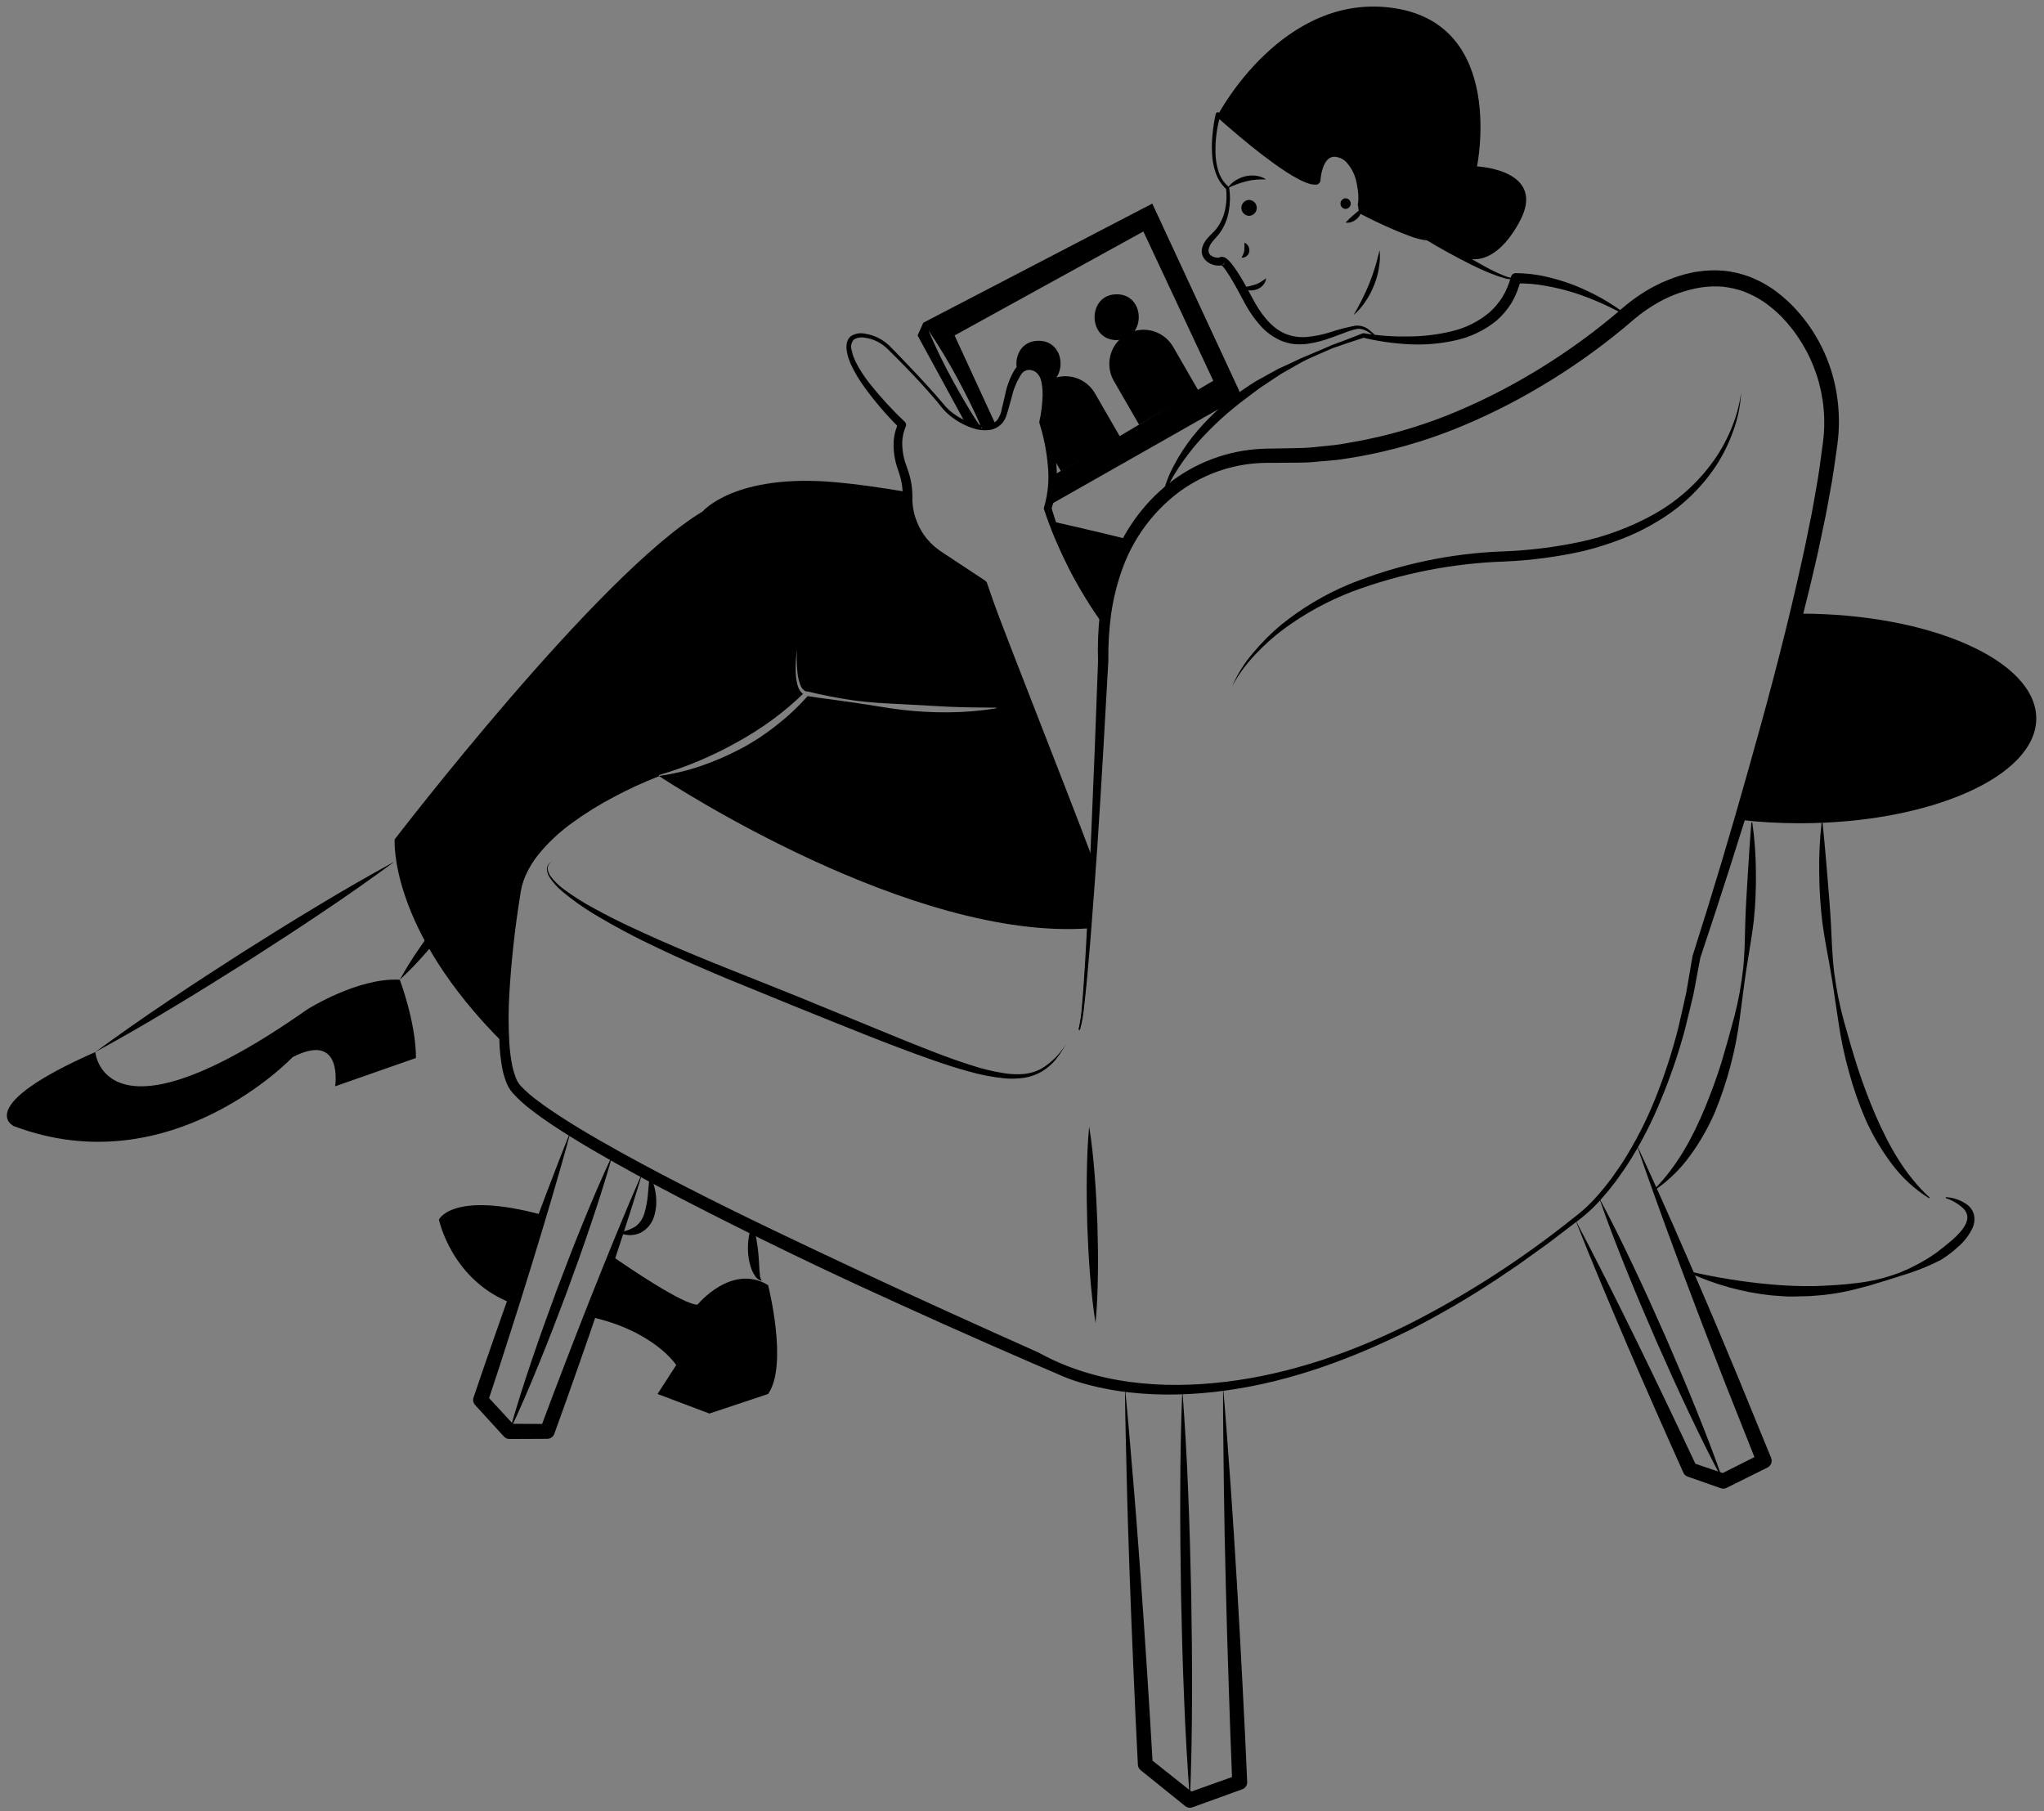
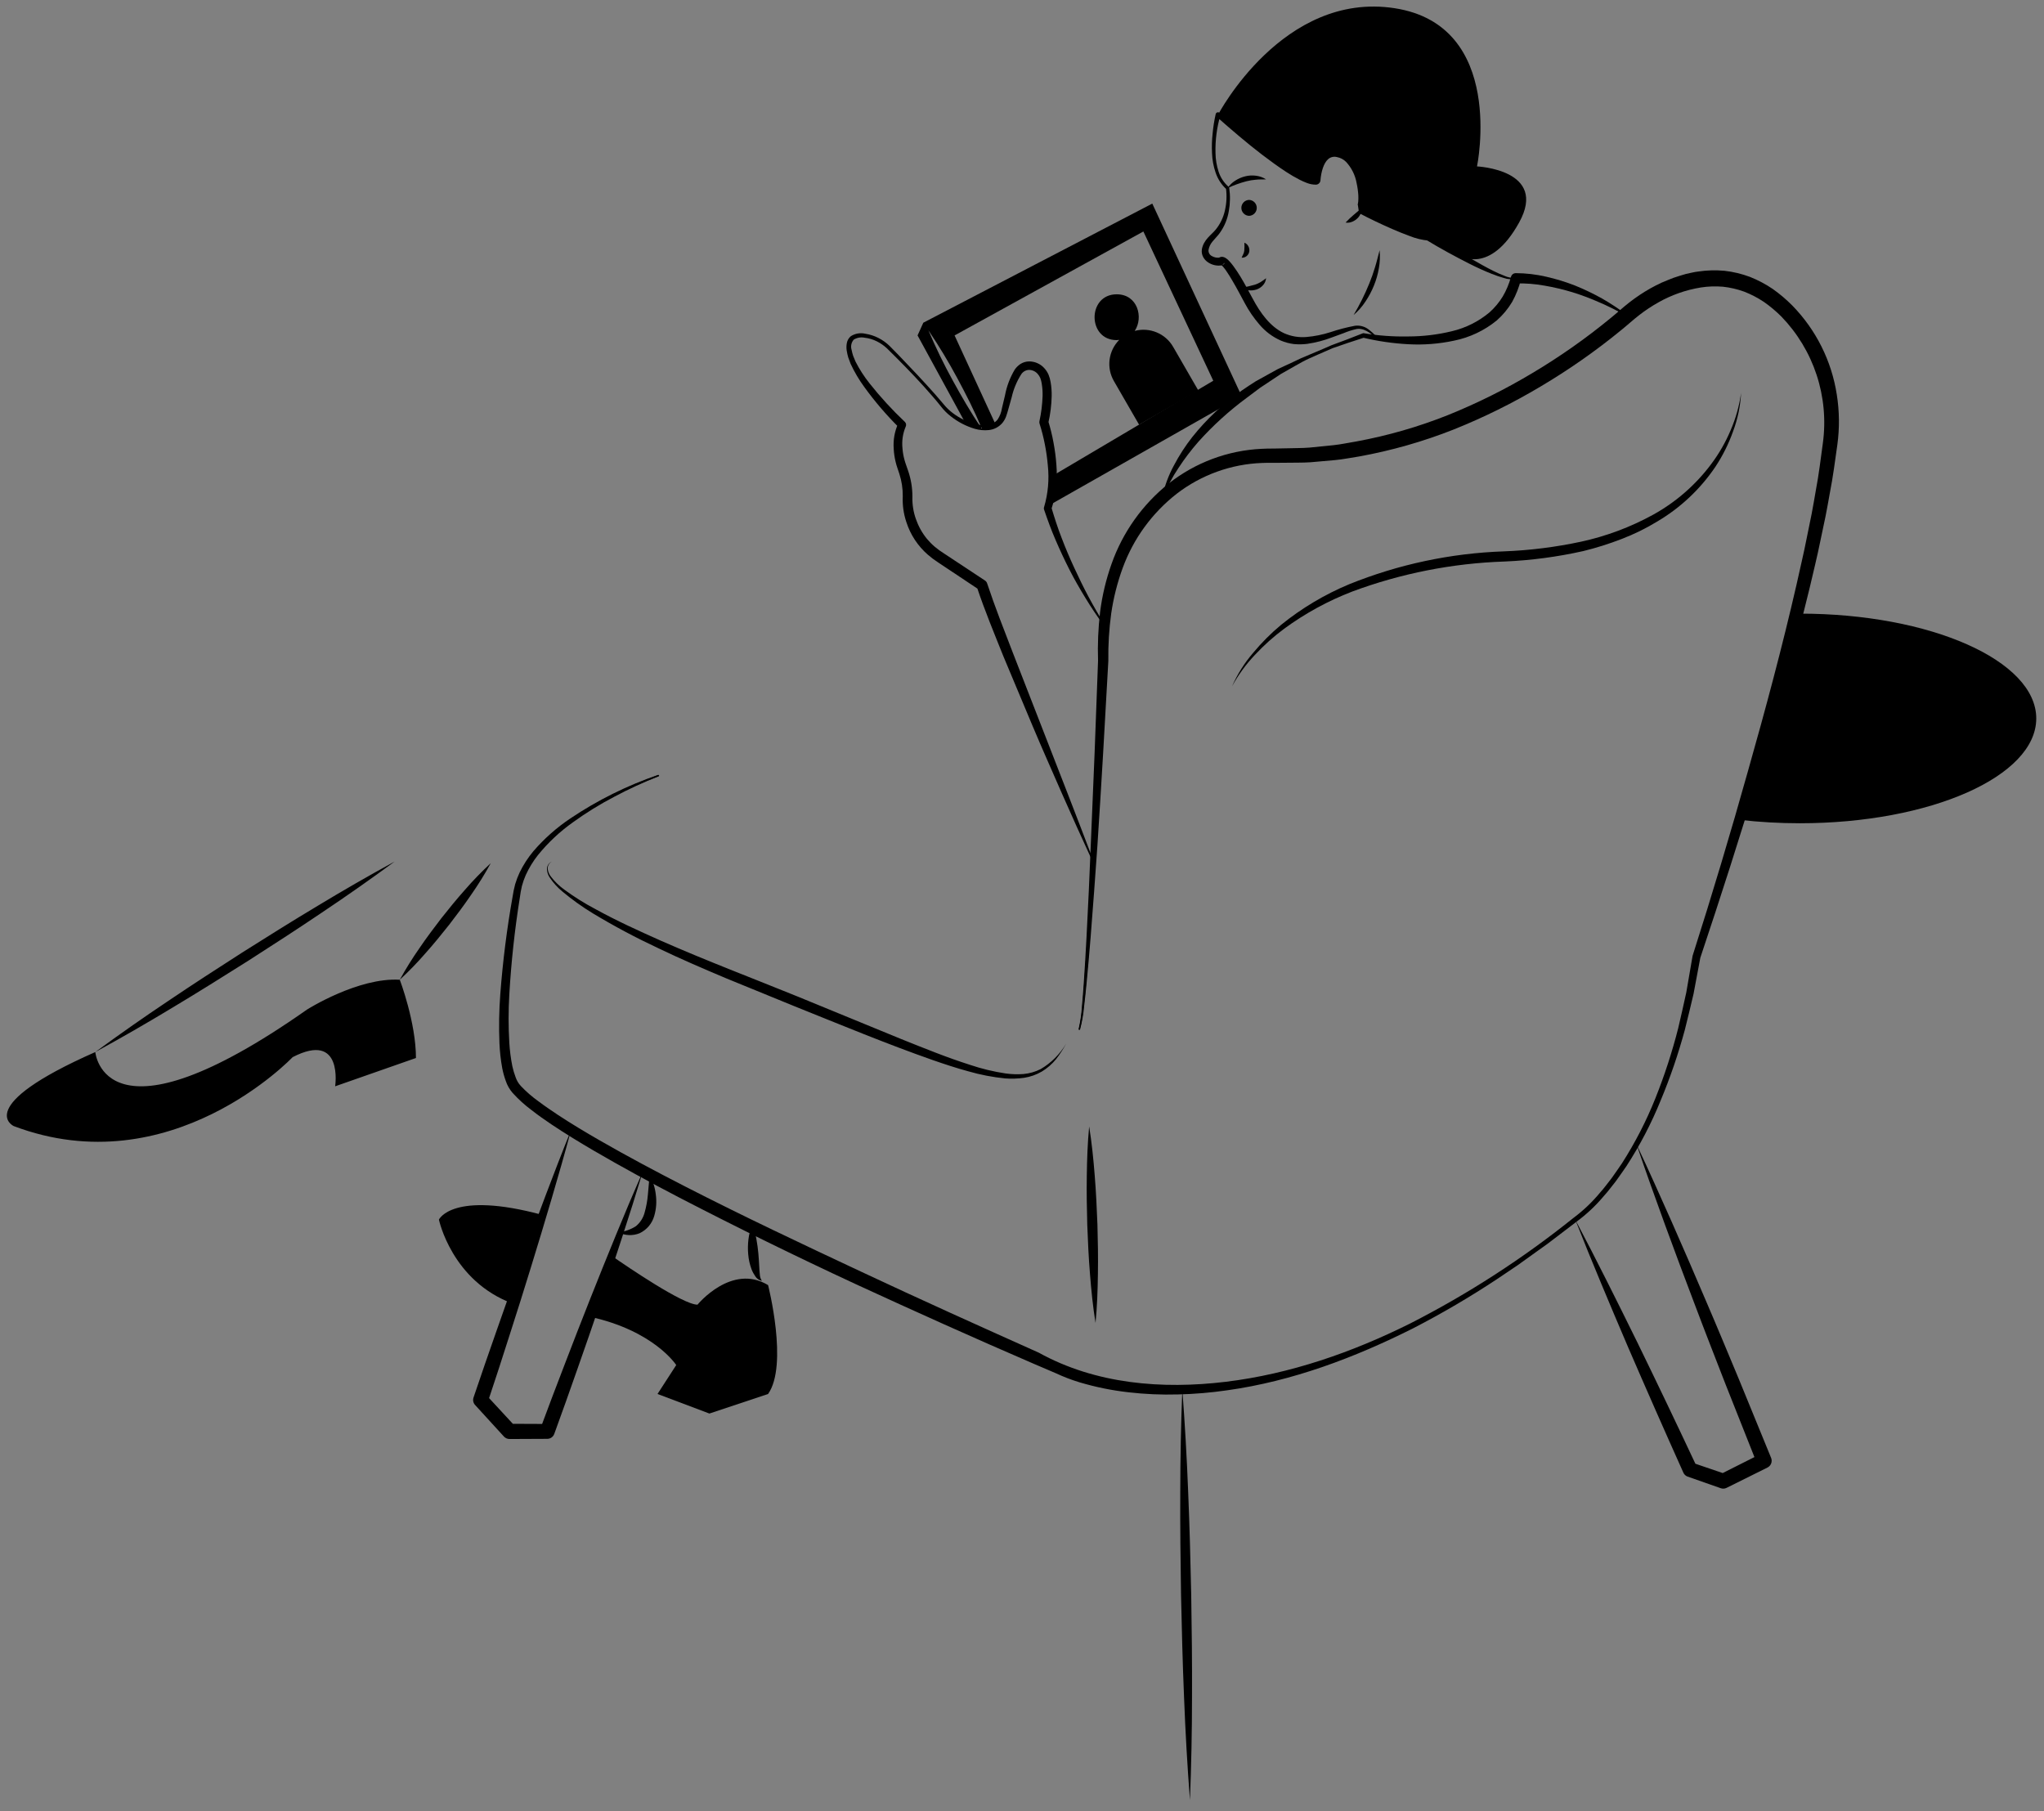
<svg xmlns="http://www.w3.org/2000/svg" width="202" height="179" viewBox="0 0 202 179" fill="none">
  <rect x="0" y="0" width="202" height="179" fill="#808080" stroke="none" />
-   <path d="M110.696 43.18L104.841 46.556L104.831 46.541L103.855 44.845C103.712 43.788 103.48 42.745 103.16 41.726C103.628 39.553 103.513 38.215 103.301 37.435C103.219 37.106 103.042 36.808 102.791 36.579C102.541 36.35 102.228 36.2 101.893 36.147C101.637 36.115 101.377 36.158 101.145 36.271C100.913 36.383 100.718 36.56 100.585 36.781C100.122 35.458 100.806 33.677 102.632 33.677C104.715 33.677 105.298 35.971 104.413 37.294C105.13 37.103 105.89 37.152 106.576 37.436C107.261 37.72 107.834 38.222 108.206 38.864L110.651 43.1L110.696 43.18ZM97.043 57.819C98.246 61.774 107.089 82.892 107.965 84.975L107.638 91.741C90.096 93.019 66.286 77.454 65.108 76.68C66.512 76.492 67.894 76.167 69.234 75.709C70.59 75.247 71.907 74.679 73.173 74.008C73.817 73.691 74.415 73.289 75.029 72.922C75.612 72.504 76.216 72.112 76.77 71.649C77.872 70.794 78.891 69.838 79.813 68.791C80.553 68.907 81.282 69.013 82.017 69.103L84.351 69.43C85.905 69.652 87.45 69.933 89.014 70.135C90.578 70.322 92.153 70.41 93.728 70.396C95.305 70.384 96.879 70.253 98.437 70.004C98.445 70.001 98.451 69.997 98.457 69.991C98.462 69.984 98.466 69.977 98.467 69.969C98.466 69.959 98.462 69.951 98.456 69.944C98.449 69.938 98.441 69.934 98.432 69.933C96.857 69.928 95.297 69.908 93.738 69.843L89.059 69.586C87.5 69.511 85.93 69.435 84.381 69.219C82.832 68.998 81.287 68.696 79.773 68.324C79.73 68.314 79.686 68.319 79.647 68.339C79.513 68.271 79.394 68.177 79.297 68.061C79.2 67.947 79.128 67.813 79.084 67.669C78.948 67.305 78.859 66.924 78.817 66.538C78.728 65.751 78.71 64.958 78.762 64.168C78.649 64.958 78.608 65.756 78.641 66.553C78.657 66.96 78.722 67.363 78.832 67.755C78.895 67.963 78.992 68.158 79.119 68.334C79.188 68.425 79.269 68.506 79.36 68.575C78.416 69.485 77.412 70.332 76.357 71.111C75.228 71.936 74.047 72.687 72.82 73.359C70.366 74.738 67.762 75.83 65.058 76.614C65.049 76.617 65.042 76.622 65.036 76.629C65.031 76.636 65.028 76.645 65.028 76.654C65.029 76.658 65.03 76.662 65.033 76.664C64.354 76.901 52.25 81.303 51.108 88.084C50.273 93.034 49.609 98.83 49.835 102.95L49.79 103.131C38.36 91.772 39.004 82.953 39.004 82.953C39.004 82.953 59.097 56.728 69.435 50.55C69.435 50.55 72.584 46.767 82.545 47.653C84.618 47.834 87.082 48.186 89.688 48.629C89.7 48.793 89.702 48.957 89.694 49.121C89.665 50.261 89.923 51.389 90.445 52.403C90.966 53.416 91.733 54.282 92.677 54.922C93.426 55.43 97.043 57.819 97.043 57.819ZM111.587 53.327C109.514 56.255 109.122 61.185 109.122 61.185L109.097 61.733C106.971 58.555 105.246 55.127 103.96 51.526C108.407 52.527 111.587 53.327 111.587 53.327Z" fill="black" />
  <path d="M104.831 46.541L104.016 47.024C104.029 48.02 103.897 49.013 103.623 49.972L122.705 39.141L113.876 20.12L91.248 31.891L90.679 33.149L95.393 41.787C95.882 42.025 96.407 42.18 96.948 42.245C95.931 40.76 95.041 39.206 94.176 37.636C93.282 36.016 92.473 34.35 91.751 32.646C92.787 34.179 93.744 35.764 94.618 37.395C95.469 38.98 96.288 40.584 96.988 42.249C97.478 42.323 97.979 42.231 98.412 41.988L98.406 41.983L94.337 33.149L112.995 22.876L119.903 37.626L110.651 43.1L104.831 46.541ZM9.418 103.969C9.418 103.969 10.258 113.888 30.348 99.766C30.348 99.766 35.391 96.572 39.51 96.824C39.51 96.824 41.107 101.027 41.107 104.557L33.121 107.354C33.121 107.354 33.962 101.868 28.919 104.473C28.919 104.473 16.898 117.166 1.348 111.282C1.348 111.282 -2.771 109.349 9.418 103.969ZM9.418 103.969C11.779 102.236 14.174 100.557 16.605 98.932C19.027 97.295 21.481 95.708 23.942 94.13C26.412 92.569 28.889 91.018 31.398 89.516C33.898 88.003 36.434 86.544 39.005 85.14C36.645 86.874 34.249 88.554 31.819 90.179C29.396 91.815 26.942 93.402 24.481 94.979C22.01 96.539 19.533 98.09 17.024 99.592C14.523 101.105 11.988 102.564 9.418 103.969ZM39.51 96.824C40.099 95.749 40.747 94.707 41.45 93.703C42.136 92.692 42.87 91.718 43.611 90.751C44.368 89.796 45.135 88.849 45.947 87.939C46.748 87.015 47.601 86.136 48.5 85.306C47.91 86.382 47.261 87.426 46.557 88.432C45.871 89.442 45.139 90.414 44.398 91.378C43.641 92.331 42.876 93.277 42.064 94.186C41.261 95.111 40.408 95.992 39.51 96.824ZM54.556 85.14C54.421 85.205 54.308 85.309 54.232 85.438C54.156 85.567 54.119 85.715 54.127 85.865C54.16 86.159 54.28 86.438 54.471 86.665C54.839 87.14 55.274 87.56 55.761 87.912C56.736 88.629 57.763 89.273 58.834 89.837C60.957 91.008 63.173 92.013 65.393 93.001C69.842 94.958 74.396 96.681 78.918 98.519L85.682 101.296C87.931 102.231 90.187 103.15 92.452 104.025C93.585 104.463 94.727 104.871 95.877 105.239C97.017 105.623 98.188 105.905 99.377 106.083C99.965 106.165 100.56 106.184 101.152 106.14C101.741 106.086 102.314 105.922 102.842 105.655C103.887 105.044 104.756 104.173 105.368 103.128C105.078 103.669 104.744 104.184 104.369 104.669C103.976 105.152 103.503 105.564 102.971 105.888C102.426 106.208 101.825 106.421 101.201 106.516C100.58 106.602 99.952 106.621 99.328 106.574C98.097 106.45 96.879 106.215 95.691 105.872C94.503 105.55 93.339 105.163 92.183 104.763C87.564 103.142 83.064 101.265 78.539 99.451L71.769 96.684C69.518 95.735 67.272 94.772 65.067 93.712C62.848 92.676 60.685 91.524 58.587 90.26C57.537 89.621 56.536 88.905 55.593 88.117C55.113 87.724 54.692 87.263 54.345 86.749C54.162 86.49 54.06 86.182 54.051 85.865C54.055 85.708 54.105 85.556 54.194 85.427C54.284 85.298 54.41 85.198 54.556 85.14ZM107.637 111.324C107.898 112.935 108.059 114.55 108.186 116.165C108.318 117.781 108.392 119.398 108.455 121.016C108.499 122.634 108.53 124.253 108.502 125.874C108.481 127.494 108.424 129.116 108.268 130.741C108.006 129.13 107.844 127.515 107.718 125.899C107.585 124.284 107.511 122.666 107.45 121.049C107.407 119.43 107.376 117.812 107.404 116.191C107.425 114.57 107.482 112.949 107.637 111.324ZM121.759 67.825C122.283 66.63 122.983 65.519 123.833 64.529C124.669 63.521 125.596 62.592 126.601 61.753C128.643 60.1 130.911 58.748 133.336 57.737C138.205 55.768 143.382 54.668 148.631 54.488C151.195 54.39 153.745 54.069 156.254 53.531C158.75 52.989 161.154 52.088 163.391 50.855C165.628 49.616 167.576 47.916 169.107 45.868C169.878 44.842 170.521 43.725 171.021 42.542C171.537 41.357 171.888 40.106 172.066 38.825C171.996 40.13 171.727 41.416 171.269 42.64C170.829 43.877 170.238 45.057 169.511 46.151C168.025 48.346 166.07 50.184 163.788 51.532C162.661 52.22 161.472 52.803 160.238 53.273C159.009 53.75 157.751 54.146 156.471 54.459C153.91 55.034 151.303 55.38 148.681 55.492C143.538 55.664 138.457 56.666 133.634 58.46C131.238 59.382 128.975 60.618 126.905 62.137C125.872 62.903 124.911 63.762 124.033 64.703C123.141 65.639 122.376 66.688 121.759 67.825Z" fill="black" />
  <path d="M114.861 49.109C115.095 48.018 115.485 46.966 116.018 45.985C116.539 44.996 117.149 44.056 117.84 43.176C119.236 41.428 120.874 39.888 122.705 38.603C123.167 38.292 123.624 37.973 124.098 37.681L125.556 36.874L126.284 36.473L127.039 36.123C127.54 35.888 128.045 35.663 128.54 35.419C129.552 34.976 130.578 34.572 131.584 34.119C132.62 33.744 133.651 33.351 134.677 32.94C134.706 32.928 134.738 32.925 134.769 32.93L134.795 32.934C136.242 33.175 137.709 33.28 139.176 33.25C140.626 33.248 142.071 33.075 143.481 32.733C144.853 32.41 146.13 31.77 147.21 30.863C147.721 30.406 148.162 29.875 148.518 29.289C148.868 28.69 149.137 28.047 149.318 27.378L149.331 27.334C149.36 27.237 149.419 27.152 149.5 27.09C149.581 27.029 149.679 26.995 149.78 26.993C150.796 26.997 151.808 27.114 152.797 27.344C153.766 27.563 154.717 27.854 155.643 28.215C156.557 28.585 157.448 29.012 158.31 29.491C159.161 29.979 159.98 30.518 160.764 31.108C160.769 31.112 160.773 31.117 160.777 31.123C160.78 31.128 160.782 31.135 160.783 31.141C160.784 31.148 160.784 31.154 160.782 31.161C160.781 31.167 160.778 31.173 160.774 31.178C160.766 31.188 160.755 31.195 160.743 31.197C160.732 31.2 160.719 31.198 160.708 31.192L159.419 30.513C158.978 30.311 158.554 30.08 158.104 29.902C157.227 29.508 156.326 29.168 155.408 28.884C154.495 28.607 153.566 28.387 152.626 28.226C151.708 28.06 150.776 27.988 149.844 28.009L150.306 27.625C150.117 28.396 149.826 29.138 149.442 29.833C149.032 30.521 148.516 31.142 147.914 31.671C146.694 32.667 145.25 33.351 143.706 33.664C142.214 33.985 140.686 34.104 139.163 34.018C137.657 33.936 136.162 33.719 134.696 33.369L134.814 33.364C133.771 33.695 132.733 34.043 131.698 34.408C131.193 34.619 130.692 34.841 130.191 35.064C129.693 35.29 129.185 35.498 128.705 35.761C128.223 36.02 127.751 36.3 127.276 36.568L126.564 36.973L124.522 38.33L123.22 39.307C121.477 40.591 119.871 42.05 118.427 43.662C117.713 44.476 117.057 45.339 116.465 46.245C115.855 47.147 115.35 48.115 114.959 49.132L114.957 49.136C114.953 49.148 114.944 49.158 114.933 49.164C114.922 49.169 114.909 49.171 114.897 49.167C114.885 49.164 114.874 49.156 114.868 49.145C114.861 49.135 114.859 49.122 114.861 49.109Z" fill="black" />
  <path d="M136.028 33.419C135.411 32.897 134.718 32.329 133.948 32.543C133.557 32.636 133.174 32.76 132.804 32.915L131.64 33.342C130.847 33.646 130.023 33.861 129.183 33.983C128.747 34.038 128.305 34.044 127.867 34.002C127.422 33.946 126.987 33.829 126.573 33.654C125.76 33.295 125.04 32.755 124.467 32.076C123.906 31.427 123.419 30.718 123.016 29.961C122.609 29.228 122.251 28.507 121.832 27.809C121.63 27.459 121.422 27.111 121.199 26.791C121.094 26.635 120.98 26.486 120.856 26.345C120.809 26.289 120.758 26.238 120.702 26.191C120.678 26.169 120.676 26.175 120.707 26.178C120.778 26.188 120.85 26.173 120.91 26.134C120.971 26.095 121.015 26.036 121.035 25.967L120.746 26.226C120.272 26.301 119.787 26.195 119.389 25.927C119.18 25.792 119.01 25.604 118.896 25.383C118.779 25.155 118.737 24.896 118.776 24.643C118.941 23.681 119.734 23.201 120.139 22.694C120.591 22.138 120.905 21.483 121.057 20.782C121.219 20.072 121.254 19.339 121.159 18.617L121.216 18.713C120.718 18.265 120.345 17.696 120.135 17.06C119.921 16.441 119.801 15.793 119.78 15.139C119.747 14.492 119.766 13.843 119.838 13.199C119.896 12.552 119.998 11.909 120.141 11.276C120.15 11.238 120.168 11.202 120.195 11.173C120.221 11.143 120.254 11.121 120.291 11.108C120.329 11.095 120.369 11.092 120.407 11.099C120.446 11.105 120.483 11.122 120.514 11.146L120.527 11.157C122.038 12.376 123.607 13.531 125.186 14.65C125.977 15.207 126.78 15.748 127.6 16.24C128.01 16.485 128.423 16.722 128.84 16.922C129.194 17.119 129.584 17.244 129.986 17.289L129.536 17.752C129.56 17.257 129.645 16.768 129.79 16.295C129.938 15.772 130.224 15.299 130.62 14.927C130.731 14.824 130.857 14.738 130.994 14.671L131.201 14.569L131.424 14.509C131.499 14.492 131.574 14.472 131.649 14.46L131.87 14.454C132.013 14.444 132.157 14.456 132.297 14.487C132.846 14.573 133.354 14.826 133.754 15.212C134.129 15.568 134.431 15.993 134.644 16.464C134.853 16.906 135.012 17.37 135.118 17.847C135.223 18.318 135.283 18.798 135.298 19.281C135.304 19.529 135.296 19.778 135.272 20.026C135.254 20.163 135.229 20.3 135.196 20.434L135.123 20.663C135.068 20.774 135.001 20.878 134.923 20.973L134.801 20.15C135.847 20.711 136.911 21.262 137.979 21.783C138.515 22.038 139.053 22.29 139.597 22.509C140.101 22.734 140.631 22.893 141.176 22.983L141.223 22.987C141.282 22.993 141.34 23.013 141.39 23.046C142.728 23.922 144.076 24.807 145.463 25.612C146.158 26.012 146.854 26.411 147.57 26.768C147.926 26.948 148.291 27.109 148.663 27.251C149.016 27.416 149.406 27.486 149.794 27.454L149.805 27.452C149.817 27.449 149.83 27.452 149.841 27.458C149.852 27.465 149.86 27.476 149.863 27.488C149.867 27.5 149.865 27.514 149.859 27.525C149.853 27.536 149.842 27.544 149.83 27.548C149.419 27.636 148.991 27.607 148.595 27.465C148.202 27.353 147.816 27.221 147.436 27.069C146.679 26.77 145.941 26.431 145.217 26.065C143.771 25.33 142.348 24.562 140.961 23.715L141.175 23.777C140.527 23.716 139.892 23.56 139.288 23.316C138.709 23.108 138.149 22.872 137.59 22.632C136.475 22.148 135.389 21.627 134.311 21.063L134.19 20.24C134.171 20.237 134.159 20.258 134.164 20.262C134.17 20.231 134.178 20.2 134.188 20.169C134.207 20.106 134.214 19.998 134.229 19.916C134.244 19.717 134.247 19.517 134.238 19.317C134.214 18.902 134.157 18.491 134.067 18.085C133.927 17.303 133.565 16.578 133.024 15.995C132.778 15.75 132.463 15.585 132.122 15.522C131.978 15.485 131.827 15.482 131.682 15.513C131.536 15.544 131.4 15.609 131.284 15.703C130.803 16.097 130.56 17.015 130.498 17.787L130.495 17.826C130.486 17.939 130.435 18.045 130.352 18.123C130.27 18.201 130.161 18.247 130.048 18.25C129.739 18.249 129.433 18.191 129.146 18.077C128.901 17.984 128.661 17.878 128.428 17.758C127.981 17.528 127.547 17.275 127.126 17C126.295 16.458 125.502 15.878 124.722 15.283C123.164 14.09 121.686 12.813 120.216 11.521L120.602 11.402C120.252 12.611 120.09 13.866 120.123 15.123C120.132 15.747 120.234 16.365 120.426 16.959C120.614 17.542 120.957 18.062 121.419 18.464L121.425 18.47C121.453 18.493 121.471 18.525 121.476 18.561C121.59 19.324 121.577 20.101 121.439 20.861C121.311 21.637 121.008 22.373 120.552 23.014C120.435 23.175 120.308 23.328 120.172 23.473C120.048 23.618 119.931 23.738 119.822 23.875C119.618 24.114 119.483 24.403 119.432 24.713C119.422 24.837 119.45 24.96 119.512 25.067C119.574 25.175 119.668 25.261 119.779 25.314C120.019 25.452 120.3 25.501 120.573 25.451L120.283 25.71C120.327 25.595 120.411 25.499 120.519 25.441C120.627 25.382 120.753 25.365 120.873 25.392C120.974 25.415 121.069 25.457 121.154 25.516C121.265 25.59 121.367 25.677 121.458 25.774C121.613 25.937 121.756 26.111 121.888 26.293C122.147 26.641 122.375 26.996 122.596 27.353C123.03 28.068 123.42 28.818 123.807 29.531C124.557 30.93 125.522 32.282 126.892 32.927C127.591 33.24 128.358 33.37 129.121 33.303C129.92 33.233 130.709 33.073 131.474 32.828C132.266 32.561 133.076 32.349 133.897 32.195C134.344 32.135 134.798 32.242 135.17 32.497C135.511 32.744 135.822 33.029 136.098 33.347C136.107 33.357 136.112 33.37 136.112 33.383C136.111 33.396 136.106 33.409 136.096 33.418C136.087 33.426 136.075 33.431 136.062 33.431C136.05 33.432 136.037 33.427 136.028 33.419Z" fill="black" />
  <path d="M132.98 21.993C133.219 21.736 133.473 21.493 133.741 21.266L134.119 20.945C134.258 20.824 134.404 20.711 134.556 20.606C134.559 20.805 134.517 21.002 134.433 21.182C134.349 21.362 134.225 21.52 134.071 21.645C133.922 21.773 133.752 21.873 133.567 21.938C133.38 22.009 133.177 22.029 132.98 21.993ZM144.299 25.26C144.299 25.26 147.228 27.226 150.127 21.993C153.027 16.761 145.967 16.445 145.967 16.445C145.967 16.445 148.867 2.513 137.823 0.811C126.779 -0.891 120.372 11.339 120.372 11.339C120.372 11.339 127.935 17.812 130.017 17.769C130.017 17.769 130.138 13.72 133.115 15.371C133.115 15.371 135.195 16.656 134.556 20.606C134.556 20.606 140.617 23.496 141.175 23.38C141.734 23.264 144.299 25.26 144.299 25.26ZM122.703 28.434C123.142 28.361 123.576 28.262 124.003 28.138C124.198 28.076 124.385 27.992 124.561 27.889C124.755 27.769 124.942 27.638 125.121 27.496C125.098 27.754 124.99 27.997 124.815 28.188C124.639 28.386 124.414 28.533 124.162 28.615C123.917 28.693 123.659 28.718 123.403 28.689C123.152 28.666 122.91 28.578 122.703 28.434ZM121.317 18.589C121.514 18.293 121.771 18.041 122.073 17.853C122.374 17.657 122.705 17.514 123.053 17.427C123.403 17.338 123.768 17.318 124.126 17.367C124.481 17.408 124.821 17.532 125.121 17.727C124.763 17.74 124.438 17.722 124.115 17.759C123.797 17.783 123.481 17.836 123.173 17.916C122.535 18.083 121.914 18.308 121.317 18.589ZM122.977 23.989C123.14 24.048 123.275 24.164 123.358 24.315C123.45 24.473 123.488 24.656 123.464 24.837C123.439 25.027 123.34 25.199 123.189 25.316C123.122 25.371 123.044 25.412 122.96 25.437C122.877 25.462 122.789 25.47 122.703 25.461C122.775 25.294 122.846 25.178 122.888 25.065C122.929 24.97 122.956 24.869 122.967 24.767C122.989 24.508 122.992 24.248 122.977 23.989ZM133.768 31.134C134.361 30.141 134.877 29.104 135.314 28.032C135.532 27.503 135.723 26.962 135.887 26.412C136.063 25.863 136.185 25.3 136.342 24.725C136.399 25.318 136.374 25.916 136.269 26.502C136.17 27.091 136.006 27.668 135.78 28.221C135.557 28.775 135.276 29.304 134.942 29.799C134.617 30.298 134.222 30.748 133.768 31.134ZM123.44 21.331C123.644 21.324 123.838 21.238 123.98 21.091C124.122 20.944 124.201 20.748 124.201 20.543C124.201 20.339 124.122 20.142 123.98 19.995C123.838 19.848 123.644 19.762 123.44 19.755C123.235 19.762 123.042 19.848 122.9 19.995C122.758 20.142 122.678 20.339 122.678 20.543C122.678 20.748 122.758 20.944 122.9 21.091C123.042 21.238 123.235 21.324 123.44 21.331Z" fill="black" />
-   <path d="M132.98 20.645C133.116 20.64 133.245 20.583 133.34 20.485C133.435 20.387 133.488 20.256 133.488 20.12C133.488 19.983 133.435 19.852 133.34 19.755C133.245 19.657 133.116 19.599 132.98 19.594C132.844 19.599 132.715 19.657 132.62 19.755C132.525 19.852 132.473 19.983 132.473 20.12C132.473 20.256 132.525 20.387 132.62 20.485C132.715 20.583 132.844 20.64 132.98 20.645Z" fill="black" />
  <path d="M65.108 76.68C65.093 76.68 65.083 76.684 65.068 76.684C65.064 76.686 65.061 76.686 65.057 76.685C65.053 76.685 65.05 76.684 65.046 76.682C65.043 76.68 65.04 76.677 65.038 76.674C65.036 76.671 65.034 76.668 65.033 76.664L65.063 76.649L65.108 76.68Z" fill="white" />
  <path d="M109.085 61.806C108.449 60.941 107.85 60.049 107.289 59.128C106.728 58.21 106.186 57.277 105.699 56.315C105.21 55.354 104.753 54.377 104.327 53.384C103.897 52.394 103.526 51.377 103.175 50.342C103.153 50.276 103.152 50.204 103.174 50.137L103.182 50.113C103.576 48.778 103.701 47.379 103.552 45.996C103.492 45.294 103.394 44.596 103.256 43.905C103.123 43.217 102.949 42.537 102.736 41.87C102.711 41.793 102.707 41.711 102.722 41.632C102.903 40.808 103.007 39.97 103.035 39.127C103.045 38.719 103.017 38.311 102.949 37.908C102.922 37.726 102.876 37.546 102.813 37.372C102.749 37.217 102.659 37.074 102.547 36.949C102.442 36.828 102.312 36.731 102.167 36.663C102.022 36.595 101.865 36.559 101.704 36.555C101.548 36.558 101.396 36.599 101.259 36.676C101.123 36.752 101.007 36.86 100.923 36.991C100.481 37.688 100.162 38.457 99.98 39.262L99.626 40.523C99.56 40.741 99.511 40.934 99.422 41.175C99.332 41.41 99.204 41.629 99.041 41.822C98.703 42.203 98.236 42.445 97.73 42.501C97.262 42.551 96.788 42.509 96.336 42.376C95.469 42.119 94.66 41.698 93.952 41.135C93.597 40.858 93.277 40.537 93.001 40.181C92.734 39.839 92.453 39.507 92.169 39.178C91.035 37.858 89.828 36.598 88.598 35.364L87.674 34.446C87.369 34.157 87.024 33.916 86.648 33.73C86.276 33.543 85.874 33.424 85.46 33.377C85.087 33.297 84.697 33.364 84.371 33.564C84.254 33.699 84.173 33.862 84.135 34.037C84.098 34.212 84.105 34.394 84.157 34.566C84.197 34.765 84.248 34.962 84.309 35.156C84.382 35.349 84.468 35.541 84.547 35.733C84.934 36.494 85.398 37.214 85.93 37.881C87.001 39.234 88.168 40.507 89.423 41.691C89.484 41.75 89.526 41.828 89.541 41.912C89.556 41.996 89.544 42.083 89.507 42.16L89.504 42.166C89.218 42.845 89.11 43.586 89.189 44.318C89.217 44.692 89.281 45.063 89.381 45.425C89.474 45.79 89.62 46.133 89.755 46.551C90.032 47.368 90.172 48.226 90.169 49.089C90.146 49.837 90.262 50.583 90.513 51.289C90.757 51.997 91.123 52.657 91.595 53.239C91.833 53.526 92.095 53.791 92.379 54.032C92.672 54.279 92.982 54.504 93.308 54.705L97.34 57.37C97.441 57.437 97.516 57.535 97.554 57.65L97.558 57.663C98.312 59.941 99.222 62.244 100.102 64.525L105.443 78.245C106.336 80.53 107.21 82.827 108.081 85.12L108.082 85.123C108.087 85.135 108.086 85.149 108.081 85.161C108.076 85.172 108.066 85.182 108.054 85.187C108.042 85.192 108.029 85.192 108.017 85.188C108.005 85.183 107.995 85.174 107.989 85.162C106.958 82.93 105.948 80.691 104.959 78.445C103.976 76.195 102.974 73.953 102.024 71.689L99.175 64.893C98.259 62.606 97.321 60.358 96.528 57.976L96.746 58.269L92.714 55.583C92.357 55.353 92.017 55.099 91.697 54.821C90.71 53.962 89.976 52.85 89.575 51.605C89.297 50.782 89.176 49.914 89.216 49.046C89.225 48.292 89.111 47.542 88.879 46.825C88.773 46.474 88.606 46.07 88.511 45.648C88.408 45.229 88.345 44.801 88.323 44.37C88.254 43.487 88.413 42.602 88.786 41.8L88.867 42.275C87.611 41.032 86.459 39.688 85.423 38.255C84.894 37.535 84.439 36.765 84.063 35.954C83.982 35.741 83.897 35.53 83.824 35.314C83.76 35.09 83.71 34.862 83.674 34.632C83.638 34.39 83.643 34.143 83.689 33.903C83.737 33.634 83.88 33.391 84.092 33.219C84.301 33.087 84.534 32.998 84.778 32.957C85.022 32.916 85.272 32.924 85.513 32.98C85.966 33.05 86.405 33.192 86.814 33.4C87.219 33.607 87.59 33.873 87.917 34.19L88.838 35.128C90.05 36.387 91.25 37.657 92.413 38.966L93.268 39.964C93.535 40.292 93.843 40.585 94.182 40.837C94.858 41.348 95.629 41.716 96.451 41.92C97.246 42.116 98.144 42.039 98.595 41.453C98.813 41.123 98.956 40.75 99.014 40.359L99.317 39.087C99.485 38.179 99.814 37.309 100.288 36.517C100.443 36.294 100.64 36.103 100.869 35.957C101.119 35.803 101.406 35.72 101.699 35.718C101.977 35.716 102.252 35.772 102.506 35.882C102.761 35.992 102.991 36.154 103.18 36.357C103.365 36.553 103.515 36.78 103.623 37.026C103.718 37.259 103.787 37.502 103.827 37.751C103.907 38.209 103.942 38.674 103.933 39.139C103.913 40.042 103.801 40.94 103.598 41.821L103.585 41.583C103.804 42.291 103.981 43.011 104.114 43.74C104.251 44.465 104.346 45.197 104.399 45.933C104.526 47.429 104.354 48.935 103.893 50.364L103.9 50.134C104.202 51.142 104.524 52.155 104.912 53.148C105.291 54.144 105.705 55.125 106.154 56.094C106.604 57.061 107.064 58.025 107.57 58.967C108.075 59.909 108.611 60.835 109.169 61.751C109.175 61.762 109.178 61.775 109.175 61.788C109.172 61.8 109.165 61.812 109.154 61.819C109.143 61.826 109.13 61.829 109.117 61.827C109.104 61.824 109.093 61.817 109.085 61.806Z" fill="black" />
  <path d="M97.043 42.385C97.013 42.34 96.978 42.29 96.948 42.245C96.96 42.251 96.974 42.253 96.988 42.249C97.003 42.295 97.023 42.34 97.043 42.385Z" fill="white" />
  <path d="M64.2 116.11C64.527 116.712 64.734 117.372 64.81 118.053C64.908 118.755 64.857 119.471 64.659 120.152C64.555 120.526 64.373 120.873 64.124 121.169C63.874 121.466 63.564 121.706 63.214 121.872C62.878 122.008 62.517 122.072 62.154 122.057C61.792 122.043 61.436 121.951 61.112 121.789C61.725 121.72 62.314 121.513 62.836 121.184C63.257 120.841 63.56 120.374 63.7 119.849C63.866 119.266 63.976 118.669 64.028 118.065L64.2 116.11ZM74.351 121.032C74.532 121.494 74.667 121.972 74.753 122.461C74.841 122.932 74.901 123.399 74.944 123.864C74.988 124.328 75.012 124.79 75.038 125.247C75.052 125.475 75.058 125.704 75.089 125.926C75.096 126.158 75.166 126.385 75.293 126.58C75.157 126.553 75.028 126.497 74.915 126.418C74.801 126.338 74.706 126.236 74.634 126.117C74.483 125.901 74.359 125.667 74.266 125.421C74.092 124.949 73.983 124.457 73.942 123.956C73.898 123.466 73.906 122.973 73.965 122.484C74.02 121.984 74.15 121.494 74.351 121.032ZM53.622 120.069L50.687 128.832C44.642 126.608 43.377 120.528 43.377 120.528C43.377 120.528 44.684 117.646 53.622 120.069Z" fill="black" />
  <path d="M75.907 137.76L70.107 139.693L64.98 137.76L66.829 134.902C66.829 134.902 64.644 131.501 58.252 130.118L60.458 124.115C62.048 125.218 67.498 128.934 68.931 128.934C68.931 128.934 72.293 124.815 75.907 127.001C75.907 127.001 77.924 134.902 75.907 137.76Z" fill="black" />
  <path d="M63.533 115.755C62.875 117.944 62.184 120.121 61.476 122.293C60.771 124.465 60.05 126.631 59.313 128.792C58.572 130.951 57.84 133.113 57.074 135.263C56.317 137.416 55.559 139.569 54.774 141.712C54.722 141.852 54.629 141.973 54.507 142.059C54.385 142.146 54.239 142.192 54.09 142.193L54.084 142.193L50.354 142.21C50.25 142.21 50.147 142.188 50.052 142.146C49.957 142.104 49.871 142.043 49.801 141.967L46.952 138.848L46.95 138.845C46.861 138.748 46.8 138.629 46.773 138.5C46.746 138.372 46.754 138.238 46.796 138.113C47.546 135.893 48.31 133.678 49.088 131.467C49.856 129.253 50.648 127.047 51.445 124.842C52.238 122.636 53.05 120.437 53.881 118.244C54.71 116.05 55.552 113.861 56.434 111.685C55.826 113.952 55.177 116.207 54.516 118.457C53.851 120.705 53.181 122.952 52.485 125.191C51.794 127.431 51.097 129.669 50.374 131.898C49.666 134.132 48.94 136.361 48.197 138.583L48.04 137.848L50.907 140.95L50.354 140.707L54.084 140.723L53.394 141.205C54.184 139.063 55 136.932 55.818 134.801C56.626 132.667 57.468 130.545 58.302 128.42C59.143 126.298 59.997 124.18 60.864 122.068C61.732 119.955 62.616 117.849 63.533 115.755Z" fill="black" />
-   <path d="M60.543 114.106C59.889 116.458 59.142 118.775 58.362 121.08C57.588 123.388 56.759 125.675 55.919 127.957C55.062 130.234 54.192 132.506 53.268 134.757C52.35 137.011 51.398 139.252 50.353 141.458C51.006 139.106 51.752 136.788 52.532 134.483C53.307 132.176 54.136 129.889 54.977 127.606C55.835 125.331 56.704 123.059 57.629 120.807C58.547 118.554 59.498 116.313 60.543 114.106ZM111.17 137.027C111.482 140.13 111.722 143.238 111.992 146.344C112.258 149.451 112.484 152.559 112.713 155.667C112.928 158.776 113.157 161.885 113.347 164.995C113.545 168.105 113.748 171.215 113.918 174.326L113.643 173.793L118.068 177.309L117.344 177.189L122.265 175.434L121.775 176.162C121.646 172.903 121.521 169.644 121.423 166.384C121.311 163.124 121.217 159.863 121.141 156.602C121.055 153.341 120.99 150.079 120.948 146.817C120.92 143.553 120.855 140.292 120.87 137.027C121.16 140.279 121.369 143.535 121.616 146.789C121.844 150.044 122.053 153.299 122.244 156.556C122.439 159.812 122.619 163.069 122.784 166.326C122.961 169.583 123.11 172.842 123.255 176.1C123.262 176.257 123.218 176.412 123.131 176.543C123.044 176.673 122.917 176.773 122.769 176.827L122.765 176.828L117.852 178.604C117.731 178.648 117.601 178.659 117.474 178.638C117.347 178.617 117.228 178.564 117.128 178.484L112.726 174.939L112.724 174.937C112.644 174.873 112.579 174.792 112.532 174.7C112.485 174.609 112.458 174.508 112.452 174.405C112.286 171.294 112.153 168.18 112.016 165.067C111.869 161.954 111.763 158.839 111.642 155.725C111.535 152.61 111.425 149.495 111.355 146.379C111.29 143.261 111.194 140.146 111.17 137.027Z" fill="black" />
  <path d="M116.843 137.332C117.1 140.708 117.293 144.086 117.422 147.465C117.566 150.844 117.65 154.224 117.723 157.605C117.777 160.985 117.818 164.366 117.801 167.748C117.799 171.129 117.731 174.512 117.598 177.896C117.339 174.52 117.146 171.142 117.016 167.762C116.874 164.384 116.789 161.004 116.717 157.623C116.665 154.243 116.623 150.862 116.64 147.48C116.644 144.098 116.711 140.716 116.843 137.332ZM161.733 113.092C162.933 115.637 164.076 118.205 165.219 120.773C166.349 123.347 167.475 125.921 168.571 128.508C169.684 131.089 170.755 133.686 171.839 136.278L175.032 144.077C175.103 144.252 175.105 144.447 175.038 144.624C174.971 144.8 174.84 144.945 174.672 145.03L170.632 147.037L170.627 147.039C170.54 147.082 170.444 147.108 170.347 147.114C170.249 147.12 170.151 147.106 170.059 147.074L166.786 145.926L166.777 145.923C166.686 145.891 166.603 145.841 166.532 145.775C166.46 145.71 166.403 145.631 166.364 145.543C164.507 141.409 162.68 137.26 160.882 133.099C159.998 131.011 159.098 128.93 158.235 126.833C157.359 124.742 156.506 122.64 155.675 120.528C156.734 122.536 157.772 124.553 158.789 126.579C159.817 128.601 160.808 130.639 161.816 132.67C163.803 136.745 165.758 140.834 167.682 144.938L167.26 144.555L170.543 145.676L169.97 145.714L174 143.686L173.639 144.639L170.53 136.805C169.514 134.186 168.485 131.572 167.497 128.941C166.492 126.318 165.518 123.681 164.548 121.044C163.59 118.401 162.633 115.758 161.733 113.092Z" fill="black" />
-   <path d="M158.029 118.362C159.243 120.612 160.365 122.903 161.455 125.208C162.552 127.51 163.594 129.836 164.626 132.167C165.64 134.505 166.643 136.848 167.593 139.214C168.548 141.578 169.47 143.957 170.301 146.375C169.086 144.125 167.964 141.834 166.873 139.529C165.778 137.227 164.735 134.901 163.705 132.57C162.691 130.232 161.688 127.889 160.739 125.522C159.784 123.158 158.861 120.78 158.029 118.362ZM180.119 81.312C180.284 82.961 180.433 84.605 180.565 86.244C180.699 87.884 180.844 89.52 180.938 91.163C181.016 92.806 181.063 94.459 181.265 96.096C181.472 97.731 181.796 99.349 182.233 100.938C182.675 102.525 183.128 104.102 183.63 105.658C184.141 107.212 184.717 108.736 185.359 110.23C186.655 113.195 188.23 116.079 190.672 118.321C190.682 118.33 190.688 118.341 190.689 118.354C190.69 118.366 190.687 118.379 190.679 118.389C190.672 118.399 190.661 118.406 190.648 118.408C190.636 118.411 190.623 118.408 190.613 118.402C189.187 117.506 187.941 116.352 186.937 114.999C185.927 113.652 185.068 112.198 184.377 110.662C183.712 109.128 183.159 107.546 182.724 105.931C182.274 104.329 181.93 102.699 181.694 101.052C181.431 99.413 181.22 97.773 180.942 96.142C180.803 95.327 180.656 94.512 180.5 93.697C180.36 92.88 180.219 92.062 180.104 91.24C179.904 89.594 179.798 87.938 179.786 86.28C179.755 84.62 179.833 82.96 180.018 81.31C180.019 81.304 180.021 81.297 180.024 81.292C180.027 81.286 180.032 81.281 180.037 81.277C180.042 81.272 180.048 81.269 180.054 81.268C180.061 81.266 180.068 81.265 180.074 81.266C180.086 81.268 180.096 81.273 180.104 81.281C180.112 81.29 180.117 81.301 180.119 81.312ZM173.177 81.309C173.403 82.909 173.52 84.522 173.527 86.137C173.554 87.751 173.485 89.364 173.322 90.969C173.132 92.573 172.835 94.162 172.592 95.753C172.348 97.343 172.169 98.942 171.946 100.541C171.539 103.766 170.707 106.923 169.471 109.929C168.821 111.433 168.007 112.86 167.043 114.184C166.088 115.512 164.911 116.666 163.564 117.595C163.558 117.599 163.552 117.601 163.546 117.603C163.539 117.604 163.532 117.604 163.526 117.603C163.519 117.601 163.513 117.599 163.508 117.595C163.502 117.591 163.497 117.586 163.494 117.581C163.487 117.571 163.485 117.559 163.486 117.548C163.487 117.536 163.492 117.525 163.5 117.517C165.763 115.222 167.272 112.42 168.483 109.51C169.08 108.048 169.633 106.562 170.11 105.045C170.565 103.521 170.996 101.985 171.405 100.436C171.805 98.884 172.093 97.305 172.268 95.712C172.437 94.117 172.442 92.507 172.486 90.909C172.543 89.31 172.652 87.716 172.747 86.118C172.841 84.521 172.951 82.919 173.077 81.314C173.077 81.3 173.084 81.287 173.094 81.279C173.104 81.27 173.117 81.265 173.13 81.266C173.142 81.267 173.153 81.272 173.161 81.279C173.17 81.287 173.175 81.298 173.177 81.309ZM192.333 118.312C193.085 118.355 193.808 118.613 194.417 119.057C194.759 119.314 194.999 119.686 195.091 120.104C195.17 120.527 195.116 120.964 194.936 121.355C194.608 122.051 194.138 122.67 193.557 123.175C193.02 123.674 192.435 124.12 191.812 124.507C190.52 125.169 189.166 125.704 187.77 126.104C187.436 126.232 187.086 126.312 186.749 126.43C186.41 126.545 186.068 126.65 185.724 126.747C185.38 126.845 185.038 126.948 184.696 127.06C184.351 127.157 184.002 127.24 183.654 127.331C182.261 127.708 180.834 127.947 179.395 128.045C178.675 128.122 177.952 128.096 177.229 128.126C176.867 128.141 176.505 128.13 176.145 128.094L175.063 128.016C172.194 127.713 169.395 126.933 166.782 125.708C166.77 125.702 166.76 125.692 166.756 125.679C166.751 125.667 166.752 125.653 166.758 125.641C166.763 125.63 166.771 125.622 166.782 125.617C166.792 125.612 166.804 125.61 166.816 125.613C169.562 126.253 172.349 126.699 175.158 126.947C176.551 127.069 177.949 127.12 179.348 127.1C180.745 127.044 182.15 126.975 183.549 126.79C184.955 126.626 186.336 126.293 187.661 125.797C187.989 125.663 188.315 125.528 188.637 125.384L189.579 124.902C190.19 124.577 190.779 124.213 191.344 123.812C191.895 123.396 192.442 122.964 192.956 122.518C193.211 122.299 193.449 122.061 193.67 121.808C193.889 121.575 194.076 121.314 194.227 121.032C194.367 120.783 194.436 120.5 194.425 120.215C194.389 119.926 194.259 119.657 194.055 119.451C193.558 118.981 192.963 118.626 192.314 118.411L192.311 118.41C192.299 118.405 192.29 118.397 192.284 118.386C192.278 118.375 192.277 118.363 192.279 118.351C192.282 118.339 192.289 118.329 192.299 118.322C192.309 118.314 192.321 118.311 192.333 118.312Z" fill="black" />
-   <path d="M65.08 76.7C63.578 77.272 62.112 77.934 60.689 78.68C59.263 79.415 57.893 80.255 56.59 81.191C55.285 82.109 54.111 83.2 53.099 84.434C52.084 85.648 51.446 87.132 51.263 88.703C50.748 91.872 50.392 95.065 50.198 98.27C50.101 99.864 50.096 101.463 50.185 103.057C50.23 103.844 50.329 104.628 50.482 105.401C50.562 105.776 50.67 106.145 50.806 106.503C50.919 106.846 51.104 107.161 51.348 107.426C51.882 107.995 52.47 108.51 53.103 108.965C53.733 109.445 54.397 109.89 55.059 110.335C56.394 111.215 57.769 112.041 59.158 112.843C61.939 114.446 64.776 115.959 67.636 117.427C73.356 120.366 79.171 123.123 84.999 125.851C90.828 128.582 96.694 131.222 102.58 133.843C108.237 136.951 114.851 137.47 121.176 136.681C127.534 135.89 133.678 133.725 139.415 130.862C145.139 127.927 150.552 124.421 155.571 120.396L155.584 120.387C156.547 119.666 157.42 118.833 158.187 117.907C158.596 117.463 158.943 116.964 159.322 116.494C159.675 116.003 160.018 115.504 160.36 115.005C161.669 112.964 162.781 110.804 163.681 108.552C164.587 106.302 165.344 103.995 165.947 101.645C166.235 100.467 166.49 99.281 166.758 98.098L167.383 94.513L167.383 94.51C167.386 94.496 167.389 94.482 167.394 94.468C169.341 88.423 171.186 82.344 172.93 76.232C174.673 70.124 176.324 63.987 177.747 57.804C178.082 56.254 178.467 54.714 178.768 53.158L179.244 50.83C179.4 50.053 179.522 49.272 179.663 48.493C179.962 46.937 180.15 45.37 180.364 43.806C180.677 41.513 180.464 39.178 179.743 36.979C179.022 34.78 177.81 32.773 176.201 31.11C175.662 30.572 175.078 30.081 174.455 29.645C173.83 29.226 173.162 28.876 172.461 28.602C171.76 28.345 171.03 28.175 170.287 28.095C169.54 28.032 168.788 28.057 168.046 28.171C166.54 28.414 165.089 28.925 163.763 29.678C163.094 30.053 162.454 30.479 161.848 30.95C161.25 31.413 160.657 31.96 160.03 32.466C157.548 34.498 154.917 36.34 152.158 37.977C149.404 39.623 146.523 41.048 143.545 42.242C140.554 43.423 137.454 44.307 134.291 44.883C133.495 45.001 132.708 45.173 131.906 45.245L129.502 45.463C128.7 45.519 127.893 45.495 127.089 45.515L125.887 45.526C125.501 45.517 125.115 45.523 124.729 45.539C121.624 45.656 118.632 46.74 116.172 48.639C113.716 50.562 111.849 53.136 110.784 56.067C110.251 57.535 109.871 59.053 109.65 60.599C109.442 62.155 109.351 63.724 109.378 65.293L109.378 65.308L109.378 65.319C109.065 71.394 108.723 77.467 108.354 83.538C108.157 86.574 107.946 89.608 107.719 92.641C107.602 94.158 107.479 95.674 107.338 97.189C107.269 97.946 107.191 98.703 107.105 99.459C107.04 100.223 106.91 100.98 106.718 101.722C106.714 101.735 106.705 101.746 106.693 101.753C106.681 101.759 106.667 101.761 106.653 101.757C106.64 101.753 106.629 101.744 106.623 101.732C106.616 101.72 106.615 101.706 106.619 101.692L106.623 101.677C106.795 100.943 106.906 100.196 106.957 99.444C107.028 98.688 107.091 97.931 107.145 97.173C107.256 95.657 107.35 94.14 107.437 92.623C107.61 89.587 107.763 86.551 107.896 83.513C108.182 77.439 108.441 71.364 108.67 65.288L108.67 65.313C108.621 63.703 108.693 62.093 108.886 60.494C109.095 58.889 109.474 57.31 110.018 55.785C111.114 52.695 113.055 49.975 115.621 47.935C118.216 45.897 121.383 44.719 124.679 44.567C125.087 44.547 125.496 44.537 125.905 44.543L127.086 44.522C127.87 44.496 128.656 44.514 129.438 44.453L131.78 44.221C132.561 44.145 133.33 43.969 134.105 43.848C137.198 43.28 140.229 42.409 143.152 41.249C146.075 40.072 148.9 38.667 151.602 37.046C154.31 35.433 156.893 33.618 159.329 31.616C159.938 31.125 160.512 30.589 161.17 30.077C161.818 29.571 162.504 29.114 163.22 28.71C163.58 28.508 163.948 28.321 164.324 28.149C164.701 27.981 165.088 27.839 165.47 27.683C165.861 27.549 166.259 27.43 166.657 27.313C167.065 27.233 167.466 27.114 167.883 27.07C168.715 26.947 169.558 26.923 170.395 26.999C171.234 27.092 172.058 27.288 172.848 27.583C173.628 27.891 174.371 28.284 175.065 28.754C175.742 29.232 176.376 29.768 176.959 30.357C179.277 32.725 180.796 35.759 181.302 39.033C181.562 40.651 181.582 42.299 181.361 43.923C181.136 45.507 180.938 47.097 180.63 48.662C180.484 49.446 180.357 50.235 180.196 51.016L179.707 53.356C179.397 54.92 179.006 56.464 178.65 58.016C177.16 64.209 175.445 70.338 173.639 76.438C171.827 82.536 169.918 88.604 167.913 94.641L167.924 94.597L167.256 98.2C166.974 99.389 166.704 100.581 166.402 101.765C165.769 104.126 164.981 106.444 164.044 108.702C163.127 110.972 161.995 113.149 160.665 115.205C160.317 115.708 159.968 116.212 159.609 116.708C159.222 117.183 158.87 117.686 158.451 118.136C157.661 119.085 156.759 119.935 155.766 120.669L155.779 120.66L152.896 122.861L151.913 123.565L149.948 124.974L147.939 126.322C145.248 128.103 142.46 129.734 139.589 131.208C133.829 134.093 127.69 136.388 121.254 137.269C119.647 137.498 118.029 137.63 116.406 137.662C114.78 137.704 113.154 137.628 111.538 137.436C109.915 137.25 108.312 136.919 106.748 136.449C105.96 136.209 105.191 135.912 104.446 135.562L102.236 134.609C96.333 132.046 90.456 129.409 84.605 126.698C78.761 123.982 72.973 121.147 67.24 118.194C64.379 116.706 61.54 115.174 58.749 113.547C57.354 112.733 55.972 111.893 54.622 110.994C53.95 110.539 53.281 110.079 52.637 109.575C51.968 109.081 51.349 108.524 50.789 107.91C50.494 107.575 50.269 107.184 50.129 106.76C49.984 106.365 49.87 105.958 49.788 105.545C49.638 104.737 49.544 103.919 49.507 103.098C49.436 101.477 49.46 99.852 49.579 98.233C49.813 95.011 50.21 91.803 50.767 88.622L50.871 88.025L51.012 87.415C51.129 87.016 51.276 86.627 51.452 86.251C51.81 85.509 52.257 84.814 52.784 84.181C53.842 82.942 55.063 81.853 56.413 80.942C57.746 80.026 59.144 79.209 60.596 78.498C62.04 77.778 63.526 77.144 65.045 76.601C65.052 76.599 65.059 76.598 65.066 76.598C65.073 76.599 65.079 76.6 65.085 76.603C65.092 76.606 65.097 76.61 65.102 76.615C65.107 76.621 65.11 76.626 65.112 76.633C65.117 76.646 65.116 76.661 65.11 76.673C65.104 76.686 65.093 76.695 65.08 76.7Z" fill="black" />
+   <path d="M65.08 76.7C63.578 77.272 62.112 77.934 60.689 78.68C59.263 79.415 57.893 80.255 56.59 81.191C55.285 82.109 54.111 83.2 53.099 84.434C52.084 85.648 51.446 87.132 51.263 88.703C50.748 91.872 50.392 95.065 50.198 98.27C50.101 99.864 50.096 101.463 50.185 103.057C50.23 103.844 50.329 104.628 50.482 105.401C50.562 105.776 50.67 106.145 50.806 106.503C50.919 106.846 51.104 107.161 51.348 107.426C51.882 107.995 52.47 108.51 53.103 108.965C53.733 109.445 54.397 109.89 55.059 110.335C56.394 111.215 57.769 112.041 59.158 112.843C61.939 114.446 64.776 115.959 67.636 117.427C73.356 120.366 79.171 123.123 84.999 125.851C90.828 128.582 96.694 131.222 102.58 133.843C108.237 136.951 114.851 137.47 121.176 136.681C127.534 135.89 133.678 133.725 139.415 130.862C145.139 127.927 150.552 124.421 155.571 120.396L155.584 120.387C156.547 119.666 157.42 118.833 158.187 117.907C158.596 117.463 158.943 116.964 159.322 116.494C159.675 116.003 160.018 115.504 160.36 115.005C161.669 112.964 162.781 110.804 163.681 108.552C164.587 106.302 165.344 103.995 165.947 101.645C166.235 100.467 166.49 99.281 166.758 98.098L167.383 94.513L167.383 94.51C167.386 94.496 167.389 94.482 167.394 94.468C169.341 88.423 171.186 82.344 172.93 76.232C174.673 70.124 176.324 63.987 177.747 57.804L179.244 50.83C179.4 50.053 179.522 49.272 179.663 48.493C179.962 46.937 180.15 45.37 180.364 43.806C180.677 41.513 180.464 39.178 179.743 36.979C179.022 34.78 177.81 32.773 176.201 31.11C175.662 30.572 175.078 30.081 174.455 29.645C173.83 29.226 173.162 28.876 172.461 28.602C171.76 28.345 171.03 28.175 170.287 28.095C169.54 28.032 168.788 28.057 168.046 28.171C166.54 28.414 165.089 28.925 163.763 29.678C163.094 30.053 162.454 30.479 161.848 30.95C161.25 31.413 160.657 31.96 160.03 32.466C157.548 34.498 154.917 36.34 152.158 37.977C149.404 39.623 146.523 41.048 143.545 42.242C140.554 43.423 137.454 44.307 134.291 44.883C133.495 45.001 132.708 45.173 131.906 45.245L129.502 45.463C128.7 45.519 127.893 45.495 127.089 45.515L125.887 45.526C125.501 45.517 125.115 45.523 124.729 45.539C121.624 45.656 118.632 46.74 116.172 48.639C113.716 50.562 111.849 53.136 110.784 56.067C110.251 57.535 109.871 59.053 109.65 60.599C109.442 62.155 109.351 63.724 109.378 65.293L109.378 65.308L109.378 65.319C109.065 71.394 108.723 77.467 108.354 83.538C108.157 86.574 107.946 89.608 107.719 92.641C107.602 94.158 107.479 95.674 107.338 97.189C107.269 97.946 107.191 98.703 107.105 99.459C107.04 100.223 106.91 100.98 106.718 101.722C106.714 101.735 106.705 101.746 106.693 101.753C106.681 101.759 106.667 101.761 106.653 101.757C106.64 101.753 106.629 101.744 106.623 101.732C106.616 101.72 106.615 101.706 106.619 101.692L106.623 101.677C106.795 100.943 106.906 100.196 106.957 99.444C107.028 98.688 107.091 97.931 107.145 97.173C107.256 95.657 107.35 94.14 107.437 92.623C107.61 89.587 107.763 86.551 107.896 83.513C108.182 77.439 108.441 71.364 108.67 65.288L108.67 65.313C108.621 63.703 108.693 62.093 108.886 60.494C109.095 58.889 109.474 57.31 110.018 55.785C111.114 52.695 113.055 49.975 115.621 47.935C118.216 45.897 121.383 44.719 124.679 44.567C125.087 44.547 125.496 44.537 125.905 44.543L127.086 44.522C127.87 44.496 128.656 44.514 129.438 44.453L131.78 44.221C132.561 44.145 133.33 43.969 134.105 43.848C137.198 43.28 140.229 42.409 143.152 41.249C146.075 40.072 148.9 38.667 151.602 37.046C154.31 35.433 156.893 33.618 159.329 31.616C159.938 31.125 160.512 30.589 161.17 30.077C161.818 29.571 162.504 29.114 163.22 28.71C163.58 28.508 163.948 28.321 164.324 28.149C164.701 27.981 165.088 27.839 165.47 27.683C165.861 27.549 166.259 27.43 166.657 27.313C167.065 27.233 167.466 27.114 167.883 27.07C168.715 26.947 169.558 26.923 170.395 26.999C171.234 27.092 172.058 27.288 172.848 27.583C173.628 27.891 174.371 28.284 175.065 28.754C175.742 29.232 176.376 29.768 176.959 30.357C179.277 32.725 180.796 35.759 181.302 39.033C181.562 40.651 181.582 42.299 181.361 43.923C181.136 45.507 180.938 47.097 180.63 48.662C180.484 49.446 180.357 50.235 180.196 51.016L179.707 53.356C179.397 54.92 179.006 56.464 178.65 58.016C177.16 64.209 175.445 70.338 173.639 76.438C171.827 82.536 169.918 88.604 167.913 94.641L167.924 94.597L167.256 98.2C166.974 99.389 166.704 100.581 166.402 101.765C165.769 104.126 164.981 106.444 164.044 108.702C163.127 110.972 161.995 113.149 160.665 115.205C160.317 115.708 159.968 116.212 159.609 116.708C159.222 117.183 158.87 117.686 158.451 118.136C157.661 119.085 156.759 119.935 155.766 120.669L155.779 120.66L152.896 122.861L151.913 123.565L149.948 124.974L147.939 126.322C145.248 128.103 142.46 129.734 139.589 131.208C133.829 134.093 127.69 136.388 121.254 137.269C119.647 137.498 118.029 137.63 116.406 137.662C114.78 137.704 113.154 137.628 111.538 137.436C109.915 137.25 108.312 136.919 106.748 136.449C105.96 136.209 105.191 135.912 104.446 135.562L102.236 134.609C96.333 132.046 90.456 129.409 84.605 126.698C78.761 123.982 72.973 121.147 67.24 118.194C64.379 116.706 61.54 115.174 58.749 113.547C57.354 112.733 55.972 111.893 54.622 110.994C53.95 110.539 53.281 110.079 52.637 109.575C51.968 109.081 51.349 108.524 50.789 107.91C50.494 107.575 50.269 107.184 50.129 106.76C49.984 106.365 49.87 105.958 49.788 105.545C49.638 104.737 49.544 103.919 49.507 103.098C49.436 101.477 49.46 99.852 49.579 98.233C49.813 95.011 50.21 91.803 50.767 88.622L50.871 88.025L51.012 87.415C51.129 87.016 51.276 86.627 51.452 86.251C51.81 85.509 52.257 84.814 52.784 84.181C53.842 82.942 55.063 81.853 56.413 80.942C57.746 80.026 59.144 79.209 60.596 78.498C62.04 77.778 63.526 77.144 65.045 76.601C65.052 76.599 65.059 76.598 65.066 76.598C65.073 76.599 65.079 76.6 65.085 76.603C65.092 76.606 65.097 76.61 65.102 76.615C65.107 76.621 65.11 76.626 65.112 76.633C65.117 76.646 65.116 76.661 65.11 76.673C65.104 76.686 65.093 76.695 65.08 76.7Z" fill="black" />
  <path d="M65.088 76.722C63.592 77.305 62.132 77.977 60.716 78.734C59.296 79.473 57.932 80.315 56.635 81.253C55.339 82.172 54.174 83.261 53.172 84.493C52.688 85.104 52.28 85.772 51.957 86.481C51.803 86.833 51.676 87.196 51.577 87.567L51.461 88.126L51.371 88.721C50.865 91.887 50.519 95.077 50.334 98.278C50.24 99.867 50.24 101.459 50.333 103.048C50.38 103.828 50.48 104.604 50.633 105.37C50.713 105.737 50.819 106.097 50.953 106.447C51.061 106.772 51.237 107.07 51.47 107.321C51.998 107.879 52.58 108.385 53.205 108.832C53.832 109.307 54.495 109.748 55.154 110.192C56.486 111.067 57.859 111.89 59.248 112.689C62.026 114.287 64.863 115.795 67.722 117.26C73.441 120.193 79.261 122.936 85.085 125.666C90.91 128.403 96.773 131.042 102.655 133.676C108.284 136.788 114.842 137.318 121.159 136.553C127.5 135.782 133.644 133.645 139.376 130.786C145.102 127.864 150.513 124.363 155.525 120.339L155.545 120.325C156.5 119.607 157.368 118.779 158.129 117.857C158.537 117.414 158.882 116.916 159.26 116.447C159.612 115.958 159.953 115.459 160.293 114.962C161.598 112.924 162.706 110.767 163.602 108.52C164.501 106.271 165.251 103.966 165.848 101.619C166.132 100.442 166.384 99.257 166.649 98.076L167.265 94.494C167.269 94.473 167.274 94.452 167.28 94.431C169.212 88.383 171.035 82.299 172.75 76.179C174.483 70.071 176.131 63.937 177.547 57.757C177.881 56.208 178.264 54.669 178.563 53.115L179.036 50.789C179.192 50.013 179.312 49.233 179.452 48.456C179.749 46.902 179.934 45.34 180.147 43.781C180.453 41.521 180.242 39.221 179.53 37.054C178.817 34.888 177.623 32.911 176.035 31.274C175.507 30.747 174.933 30.267 174.322 29.839C173.712 29.431 173.06 29.091 172.377 28.825C171.695 28.576 170.985 28.411 170.263 28.334C169.536 28.274 168.803 28.299 168.082 28.411C166.605 28.651 165.183 29.151 163.881 29.889C163.222 30.259 162.592 30.677 161.996 31.141C161.692 31.375 161.416 31.611 161.109 31.873C160.8 32.132 160.498 32.401 160.182 32.651C157.691 34.69 155.049 36.538 152.28 38.18C149.513 39.831 146.621 41.262 143.63 42.458C140.625 43.644 137.51 44.532 134.331 45.108C133.531 45.226 132.739 45.398 131.933 45.469L129.516 45.683C128.709 45.738 127.898 45.713 127.089 45.731L125.883 45.74C125.502 45.73 125.121 45.736 124.74 45.751C121.676 45.86 118.723 46.923 116.293 48.793C113.86 50.69 112.009 53.232 110.951 56.129C110.42 57.584 110.04 59.089 109.817 60.622C109.605 62.168 109.51 63.728 109.532 65.289V65.314L109.532 65.325C109.201 71.401 108.852 77.473 108.454 83.544C108.244 86.579 108.02 89.613 107.78 92.645C107.657 94.162 107.527 95.678 107.38 97.192C107.307 97.95 107.227 98.707 107.138 99.463C107.069 100.229 106.936 100.988 106.739 101.732C106.733 101.751 106.72 101.766 106.702 101.775C106.685 101.784 106.665 101.786 106.646 101.781C106.628 101.775 106.612 101.762 106.603 101.745C106.593 101.728 106.591 101.708 106.596 101.689L106.602 101.667C106.769 100.935 106.877 100.19 106.924 99.44C106.993 98.684 107.052 97.927 107.103 97.169C107.208 95.653 107.296 94.136 107.376 92.618C107.536 89.583 107.676 86.546 107.796 83.508C108.062 77.433 108.303 71.358 108.516 65.281L108.516 65.317C108.462 63.699 108.53 62.079 108.719 60.471C108.925 58.853 109.305 57.261 109.851 55.723C110.954 52.599 112.911 49.847 115.5 47.781C118.125 45.713 121.33 44.515 124.668 44.355C125.081 44.334 125.495 44.323 125.908 44.328L127.086 44.305C127.865 44.278 128.647 44.295 129.424 44.232L131.753 43.998C132.529 43.921 133.294 43.744 134.064 43.623C137.142 43.056 140.158 42.188 143.066 41.032C145.977 39.859 148.791 38.458 151.481 36.843C154.178 35.235 156.75 33.426 159.176 31.431C159.483 31.187 159.773 30.926 160.072 30.674C160.369 30.419 160.697 30.138 161.022 29.887C161.68 29.373 162.375 28.909 163.102 28.499C163.467 28.294 163.841 28.104 164.223 27.928C164.607 27.757 165 27.613 165.388 27.455C165.785 27.317 166.191 27.196 166.596 27.078C167.013 26.994 167.421 26.875 167.847 26.831C168.699 26.705 169.562 26.681 170.419 26.76C171.278 26.856 172.123 27.058 172.933 27.361C173.729 27.676 174.489 28.078 175.198 28.56C175.887 29.047 176.532 29.593 177.125 30.193C179.474 32.597 181.012 35.675 181.523 38.997C181.784 40.636 181.803 42.304 181.578 43.948C181.351 45.537 181.15 47.132 180.84 48.699C180.694 49.484 180.566 50.275 180.404 51.056L179.911 53.399C179.599 54.965 179.207 56.51 178.849 58.063C175.832 70.451 172.062 82.609 168.026 94.679L168.042 94.615L167.365 98.223C167.079 99.413 166.807 100.606 166.501 101.791C165.861 104.155 165.067 106.475 164.124 108.735C163.202 111.009 162.066 113.19 160.731 115.248C160.382 115.753 160.032 116.258 159.671 116.755C159.283 117.231 158.929 117.735 158.509 118.186C157.713 119.14 156.806 119.994 155.806 120.731L155.825 120.717L152.938 122.917L151.953 123.621L149.988 125.032L147.98 126.384C145.288 128.169 142.499 129.805 139.627 131.284C133.862 134.174 127.724 136.497 121.271 137.397C119.66 137.632 118.036 137.768 116.408 137.805C114.775 137.851 113.141 137.78 111.519 137.592C109.886 137.408 108.272 137.08 106.697 136.611C105.901 136.37 105.123 136.073 104.37 135.721L102.161 134.776C96.254 132.226 90.371 129.58 84.519 126.883C78.672 124.169 72.884 121.328 67.153 118.361C64.292 116.869 61.453 115.333 58.66 113.701C57.264 112.884 55.88 112.041 54.527 111.138C53.852 110.681 53.182 110.218 52.535 109.708C51.859 109.206 51.233 108.639 50.667 108.015C50.361 107.665 50.128 107.258 49.981 106.817C49.835 106.413 49.719 105.998 49.636 105.577C49.487 104.761 49.394 103.936 49.359 103.108C49.292 101.48 49.32 99.849 49.444 98.225C49.687 95 50.093 91.789 50.659 88.604L50.764 88.007L50.91 87.388C51.03 86.984 51.18 86.59 51.359 86.209C51.724 85.461 52.177 84.76 52.711 84.122C53.778 82.881 55.009 81.79 56.369 80.88C59.058 79.074 61.973 77.628 65.038 76.579C65.056 76.573 65.077 76.574 65.095 76.582C65.113 76.591 65.126 76.606 65.133 76.624C65.14 76.643 65.139 76.663 65.131 76.681C65.123 76.7 65.109 76.714 65.09 76.721L65.088 76.722Z" fill="black" />
  <path d="M171.903 81.018L177.542 60.645C177.65 60.642 177.759 60.642 177.867 60.642C190.77 60.642 201.235 65.279 201.235 71.002C201.235 76.721 190.77 81.358 177.867 81.358C175.874 81.359 173.883 81.246 171.903 81.018ZM115.935 34.275C115.564 33.633 114.99 33.13 114.304 32.846C113.618 32.561 112.858 32.511 112.14 32.702C113.026 31.381 112.44 29.084 110.359 29.084C107.446 29.084 107.441 33.612 110.359 33.612C110.443 33.608 110.527 33.6 110.61 33.587C110.088 34.113 109.753 34.796 109.657 35.532C109.561 36.267 109.71 37.013 110.081 37.656L112.57 41.967L118.425 38.587L115.935 34.275Z" fill="black" />
</svg>